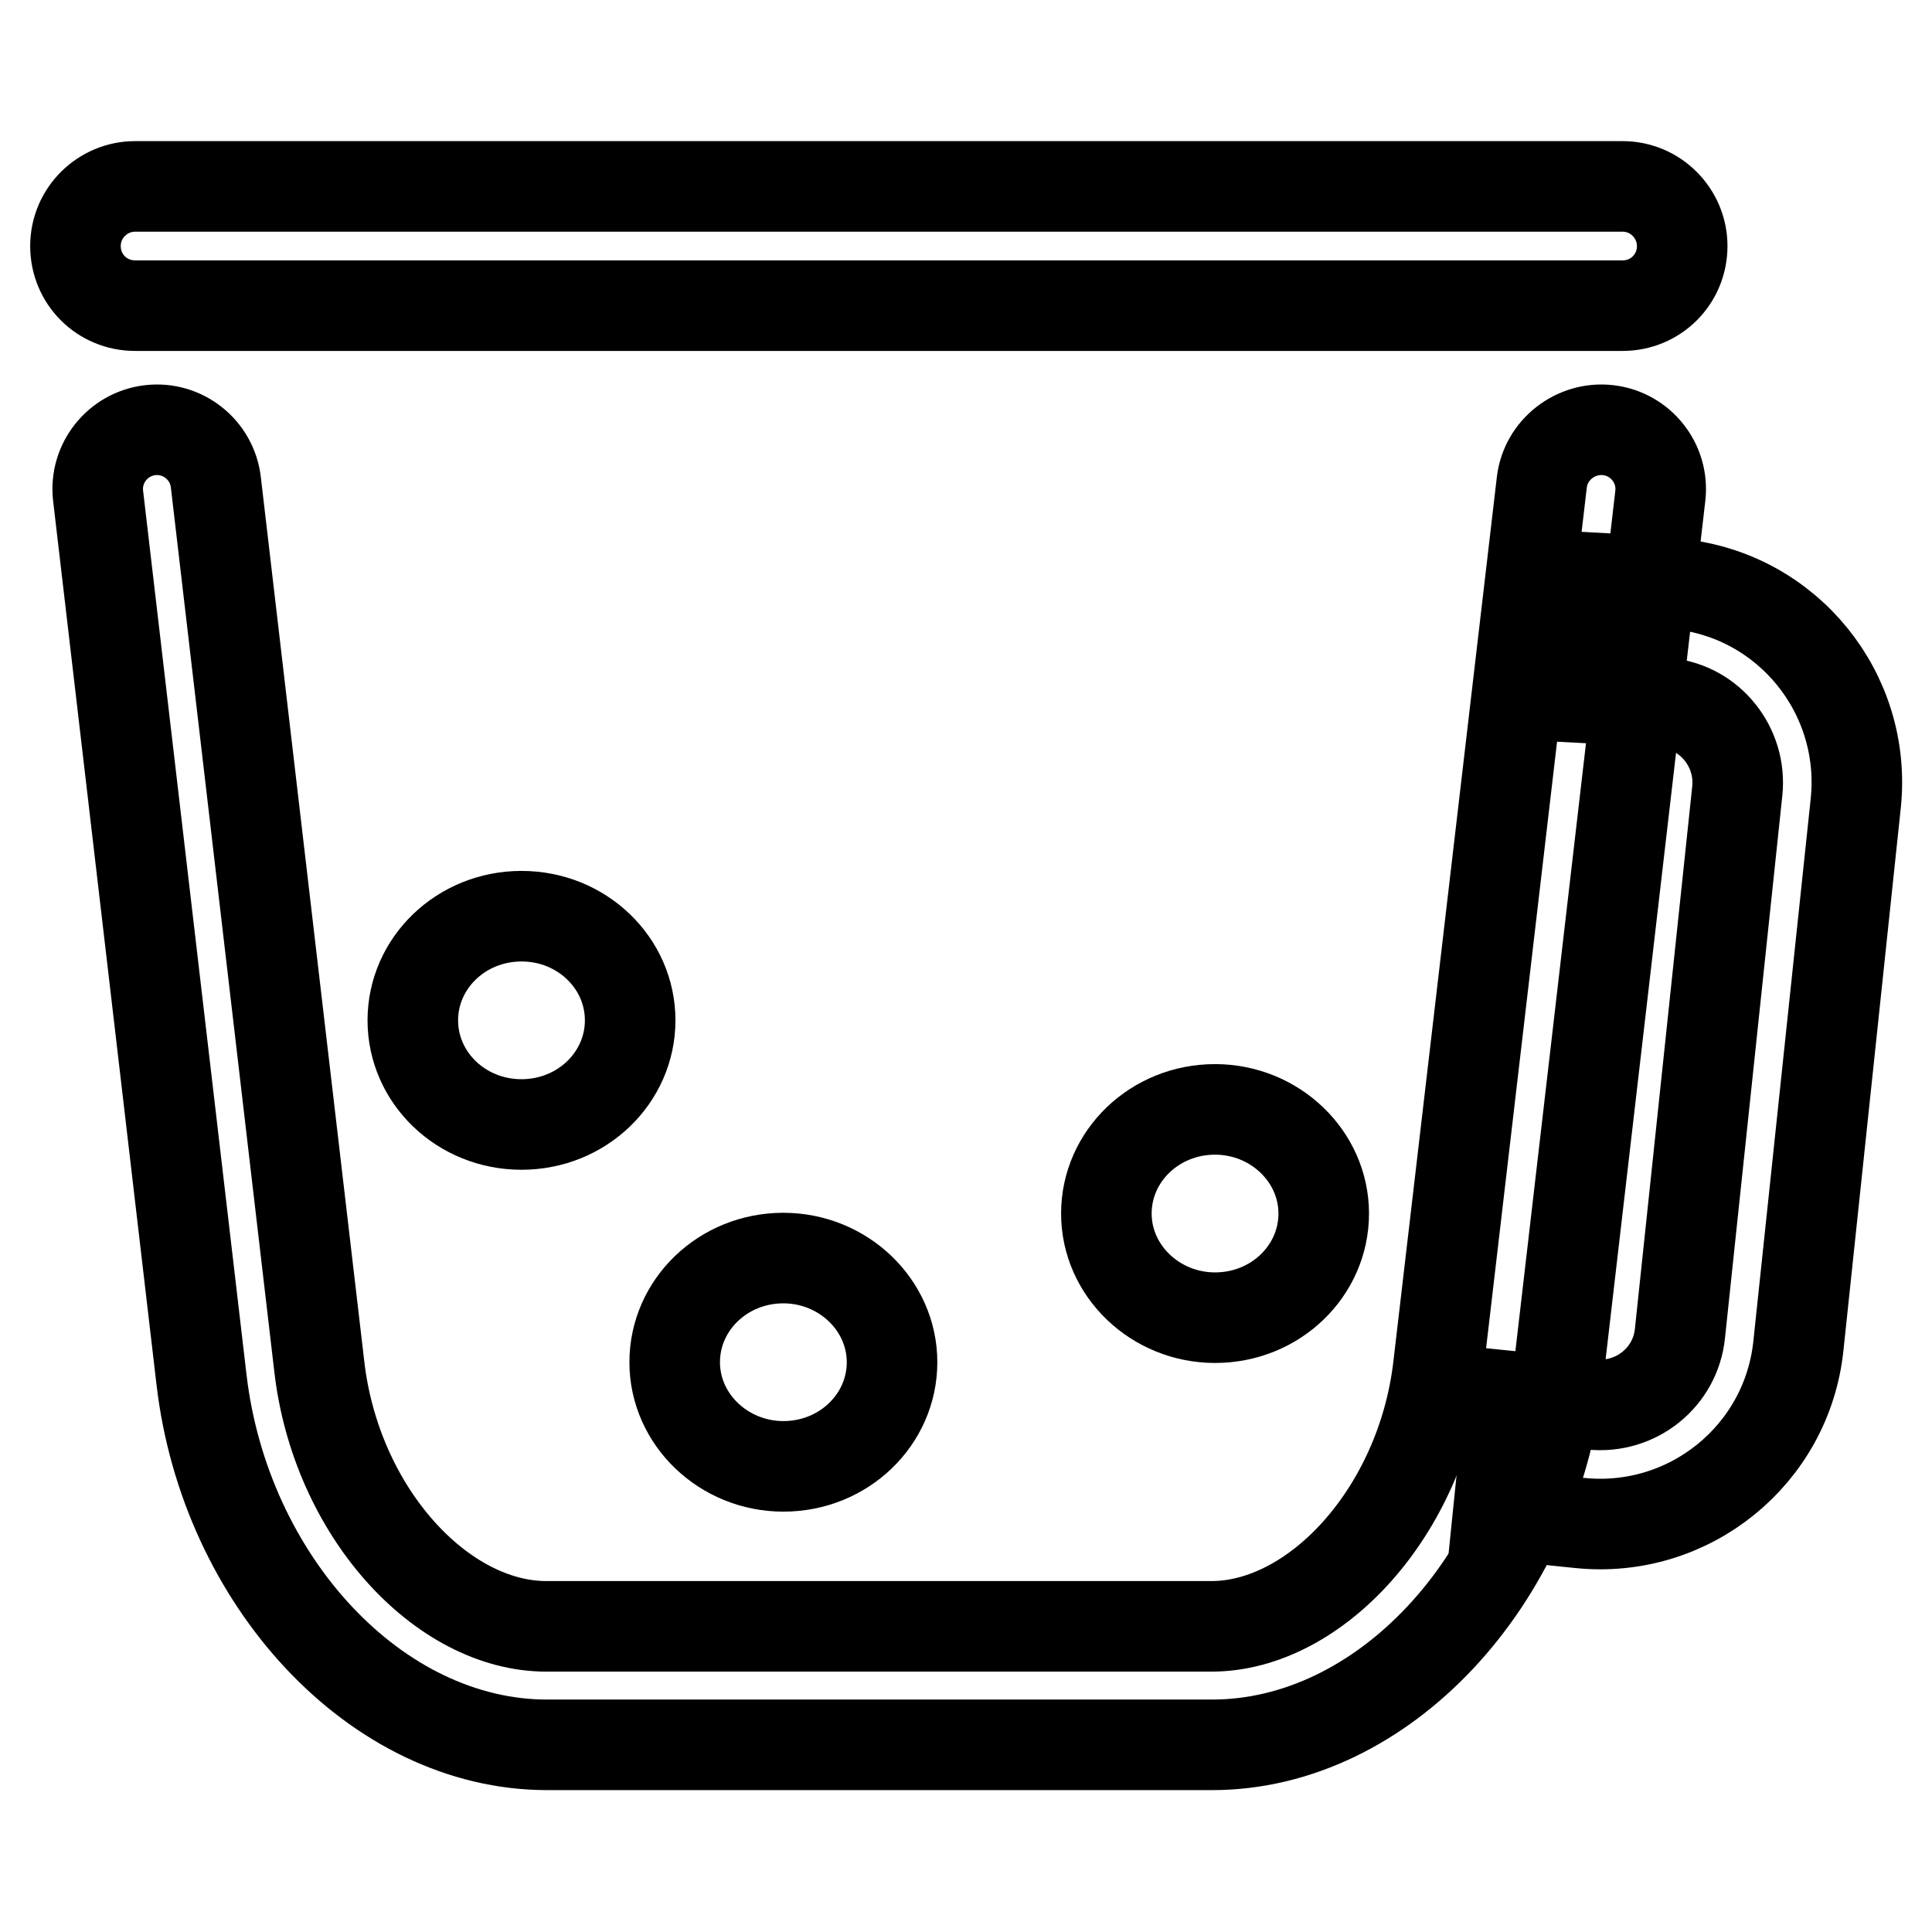
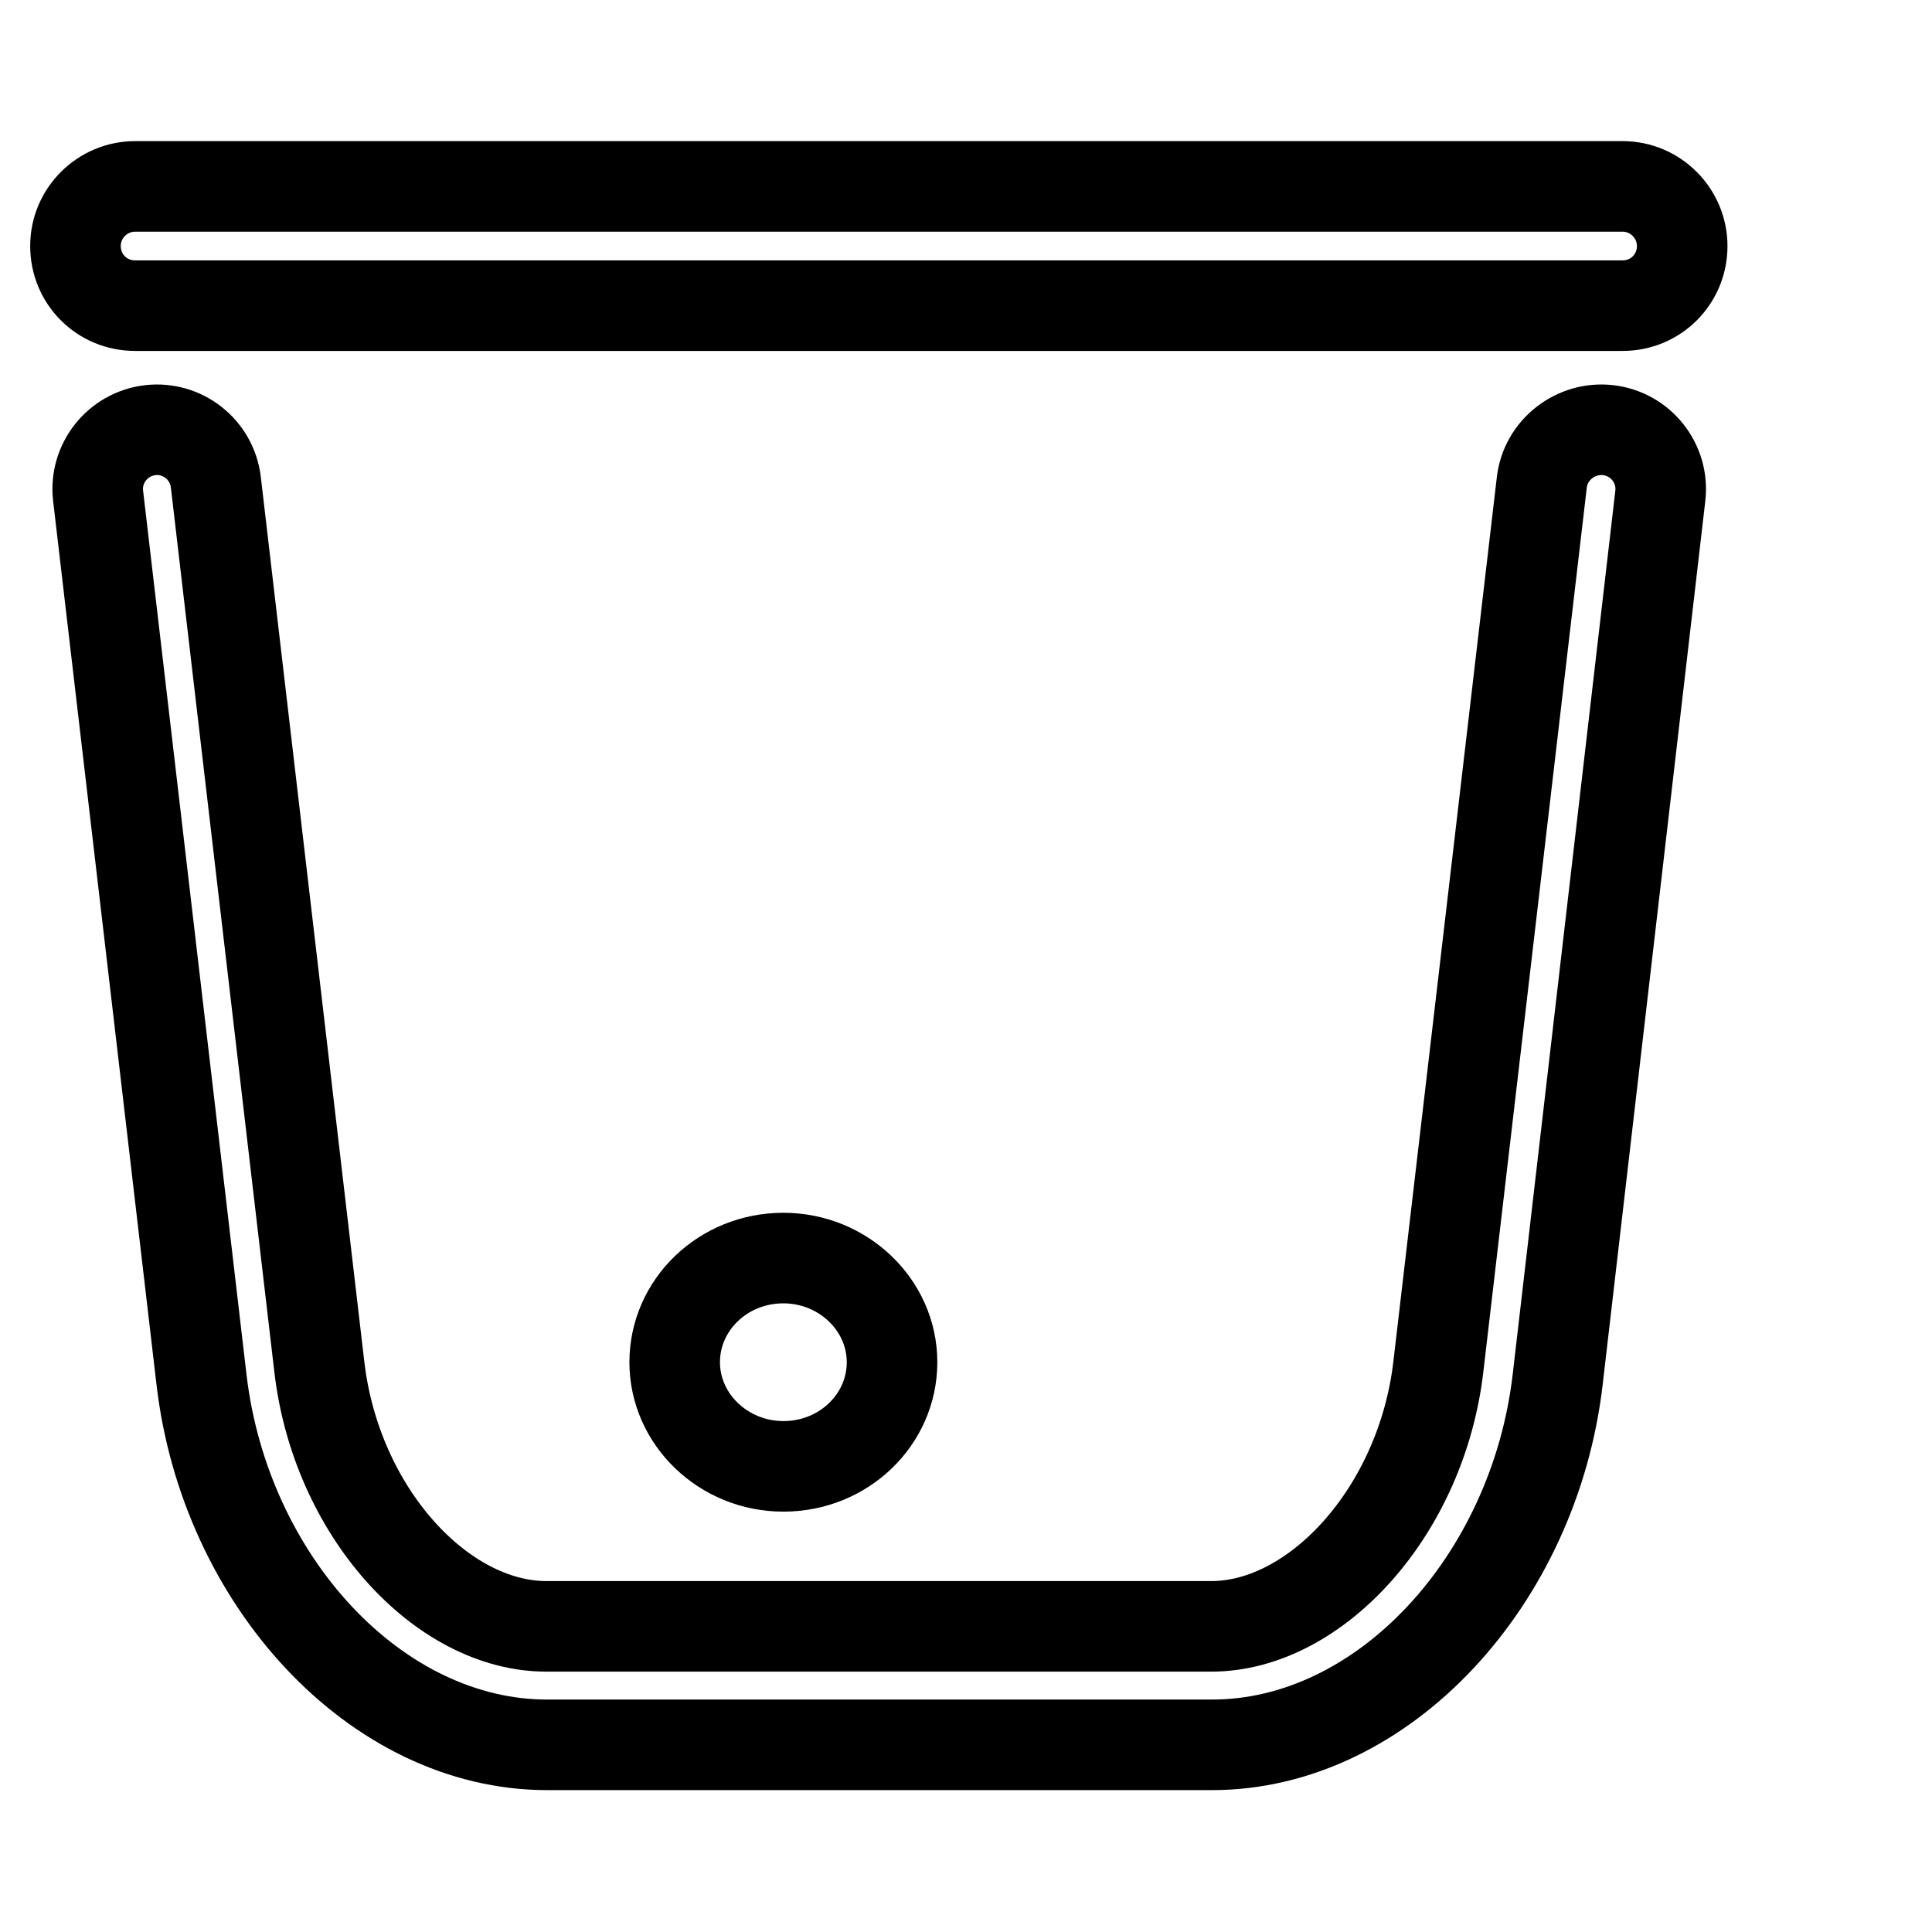
<svg xmlns="http://www.w3.org/2000/svg" version="1.1" x="0px" y="0px" viewBox="0 0 256 256" enable-background="new 0 0 256 256" xml:space="preserve">
  <g>
    <g>
      <path stroke-width="12" fill-opacity="0" stroke="#000000" d="M204.3,63.9L190.6,181c-2.2,19.2-16.2,34.5-30.1,34.5H72.4c-13.9,0-27.9-15.2-30.1-34.5L28.6,63.9c-0.5-4.3-4.4-7.4-8.7-6.9c-4.3,0.5-7.4,4.4-6.9,8.7l13.7,117.1c3.1,26.6,23.1,48.4,45.8,48.4h88.1c22.7,0,42.7-21.8,45.8-48.4L220,65.7c0.5-4.3-2.6-8.2-6.9-8.7C208.8,56.5,204.8,59.6,204.3,63.9L204.3,63.9z" />
      <path stroke-width="12" fill-opacity="0" stroke="#000000" d="M118.2,180.5c0,7.6-6.4,13.8-14.4,13.8c-7.9,0-14.4-6.2-14.4-13.8c0-7.6,6.4-13.8,14.4-13.8C111.7,166.7,118.2,172.9,118.2,180.5" />
-       <path stroke-width="12" fill-opacity="0" stroke="#000000" d="M175.4,160.8c0,7.6-6.4,13.8-14.4,13.8c-7.9,0-14.4-6.2-14.4-13.8c0-7.6,6.4-13.8,14.4-13.8C168.9,147,175.4,153.2,175.4,160.8" />
-       <path stroke-width="12" fill-opacity="0" stroke="#000000" d="M83.5,135.2c0,7.6-6.4,13.8-14.4,13.8s-14.4-6.2-14.4-13.8s6.4-13.8,14.4-13.8C77.1,121.4,83.5,127.6,83.5,135.2" />
-       <path stroke-width="12" fill-opacity="0" stroke="#000000" d="M210.7,92.5c1.9,0.1,1.9,0.1,4.2,0.3c4.6,0.3,4.6,0.3,6.1,0.4c5.6,0.6,9.8,5.8,9.2,11.6l-7.6,71.9c-0.6,5.8-5.8,10-11.7,9.4l-10.8-1.1l-1.6,15.7l10.8,1.1c14.5,1.5,27.5-9,29-23.5l7.6-71.9c1.5-14.5-9-27.5-23.5-29c-1.8-0.1-1.8-0.1-6.3-0.5c-2.3-0.2-2.3-0.2-4.2-0.3L210.7,92.5L210.7,92.5z" />
      <path stroke-width="12" fill-opacity="0" stroke="#000000" d="M17.9,40.5H215c4.4,0,7.9-3.5,7.9-7.9c0-4.3-3.5-7.9-7.9-7.9H17.9c-4.3,0-7.9,3.5-7.9,7.9C10,37,13.5,40.5,17.9,40.5L17.9,40.5z" />
    </g>
  </g>
</svg>